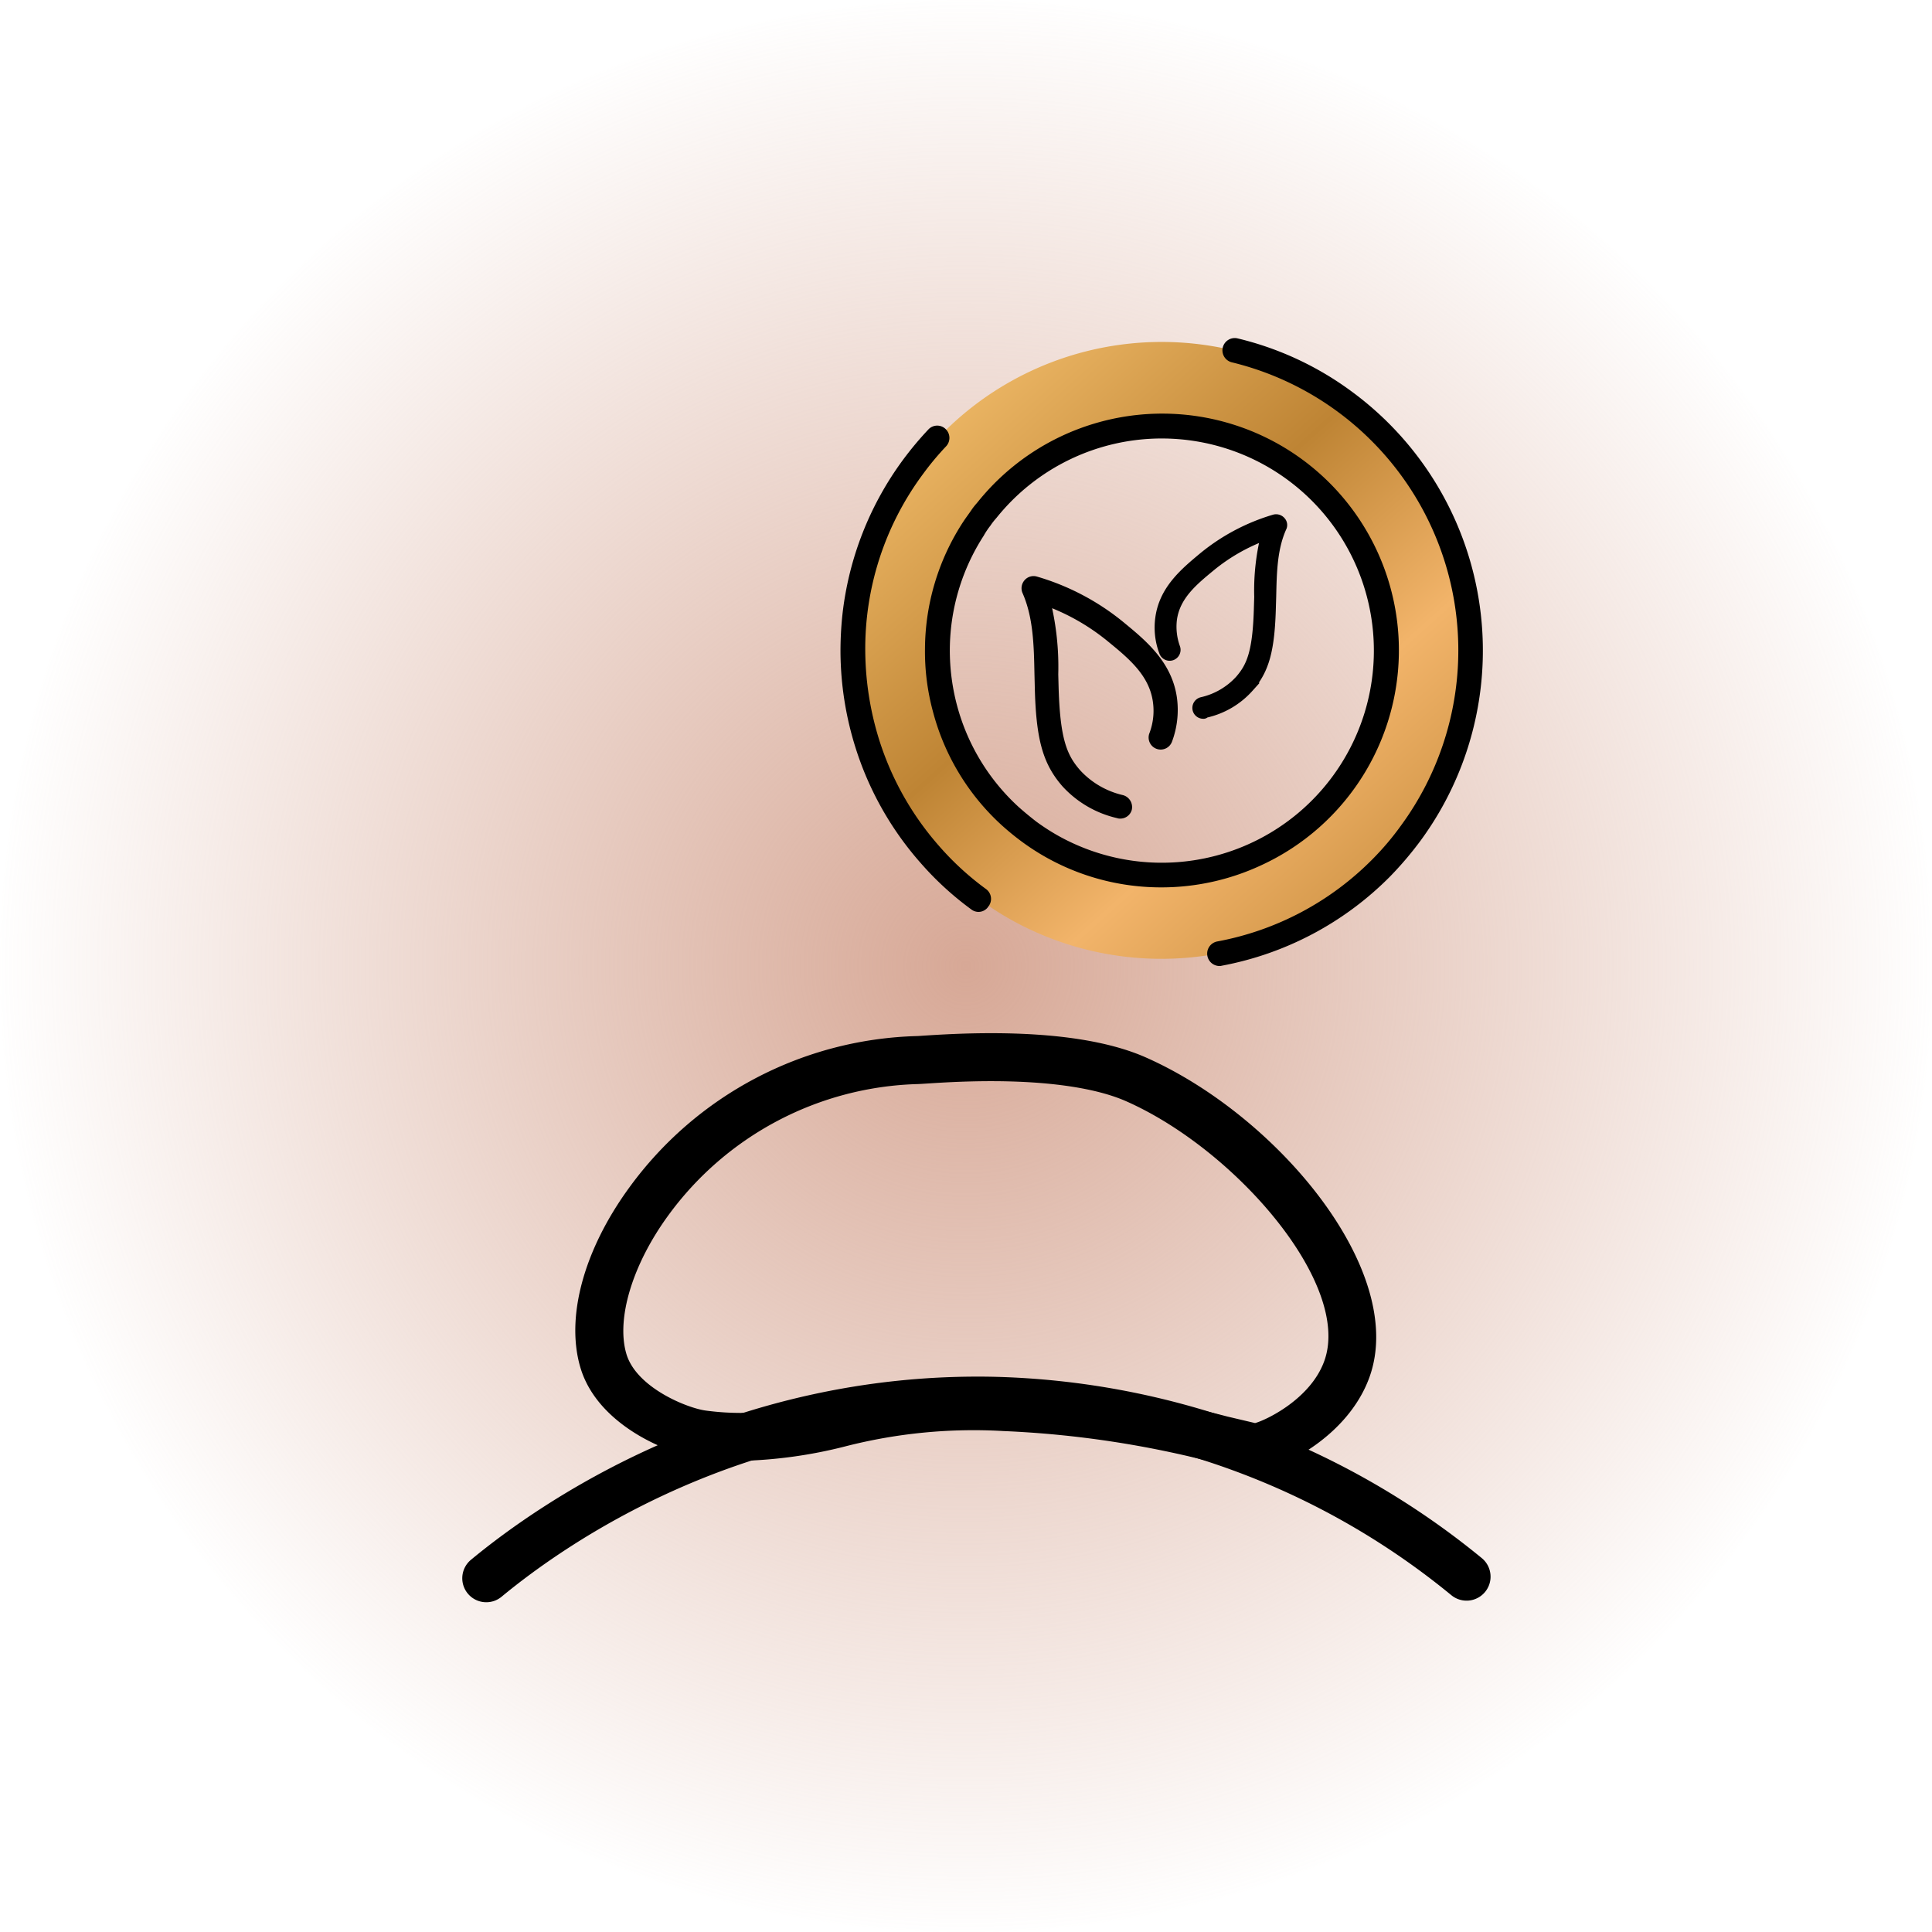
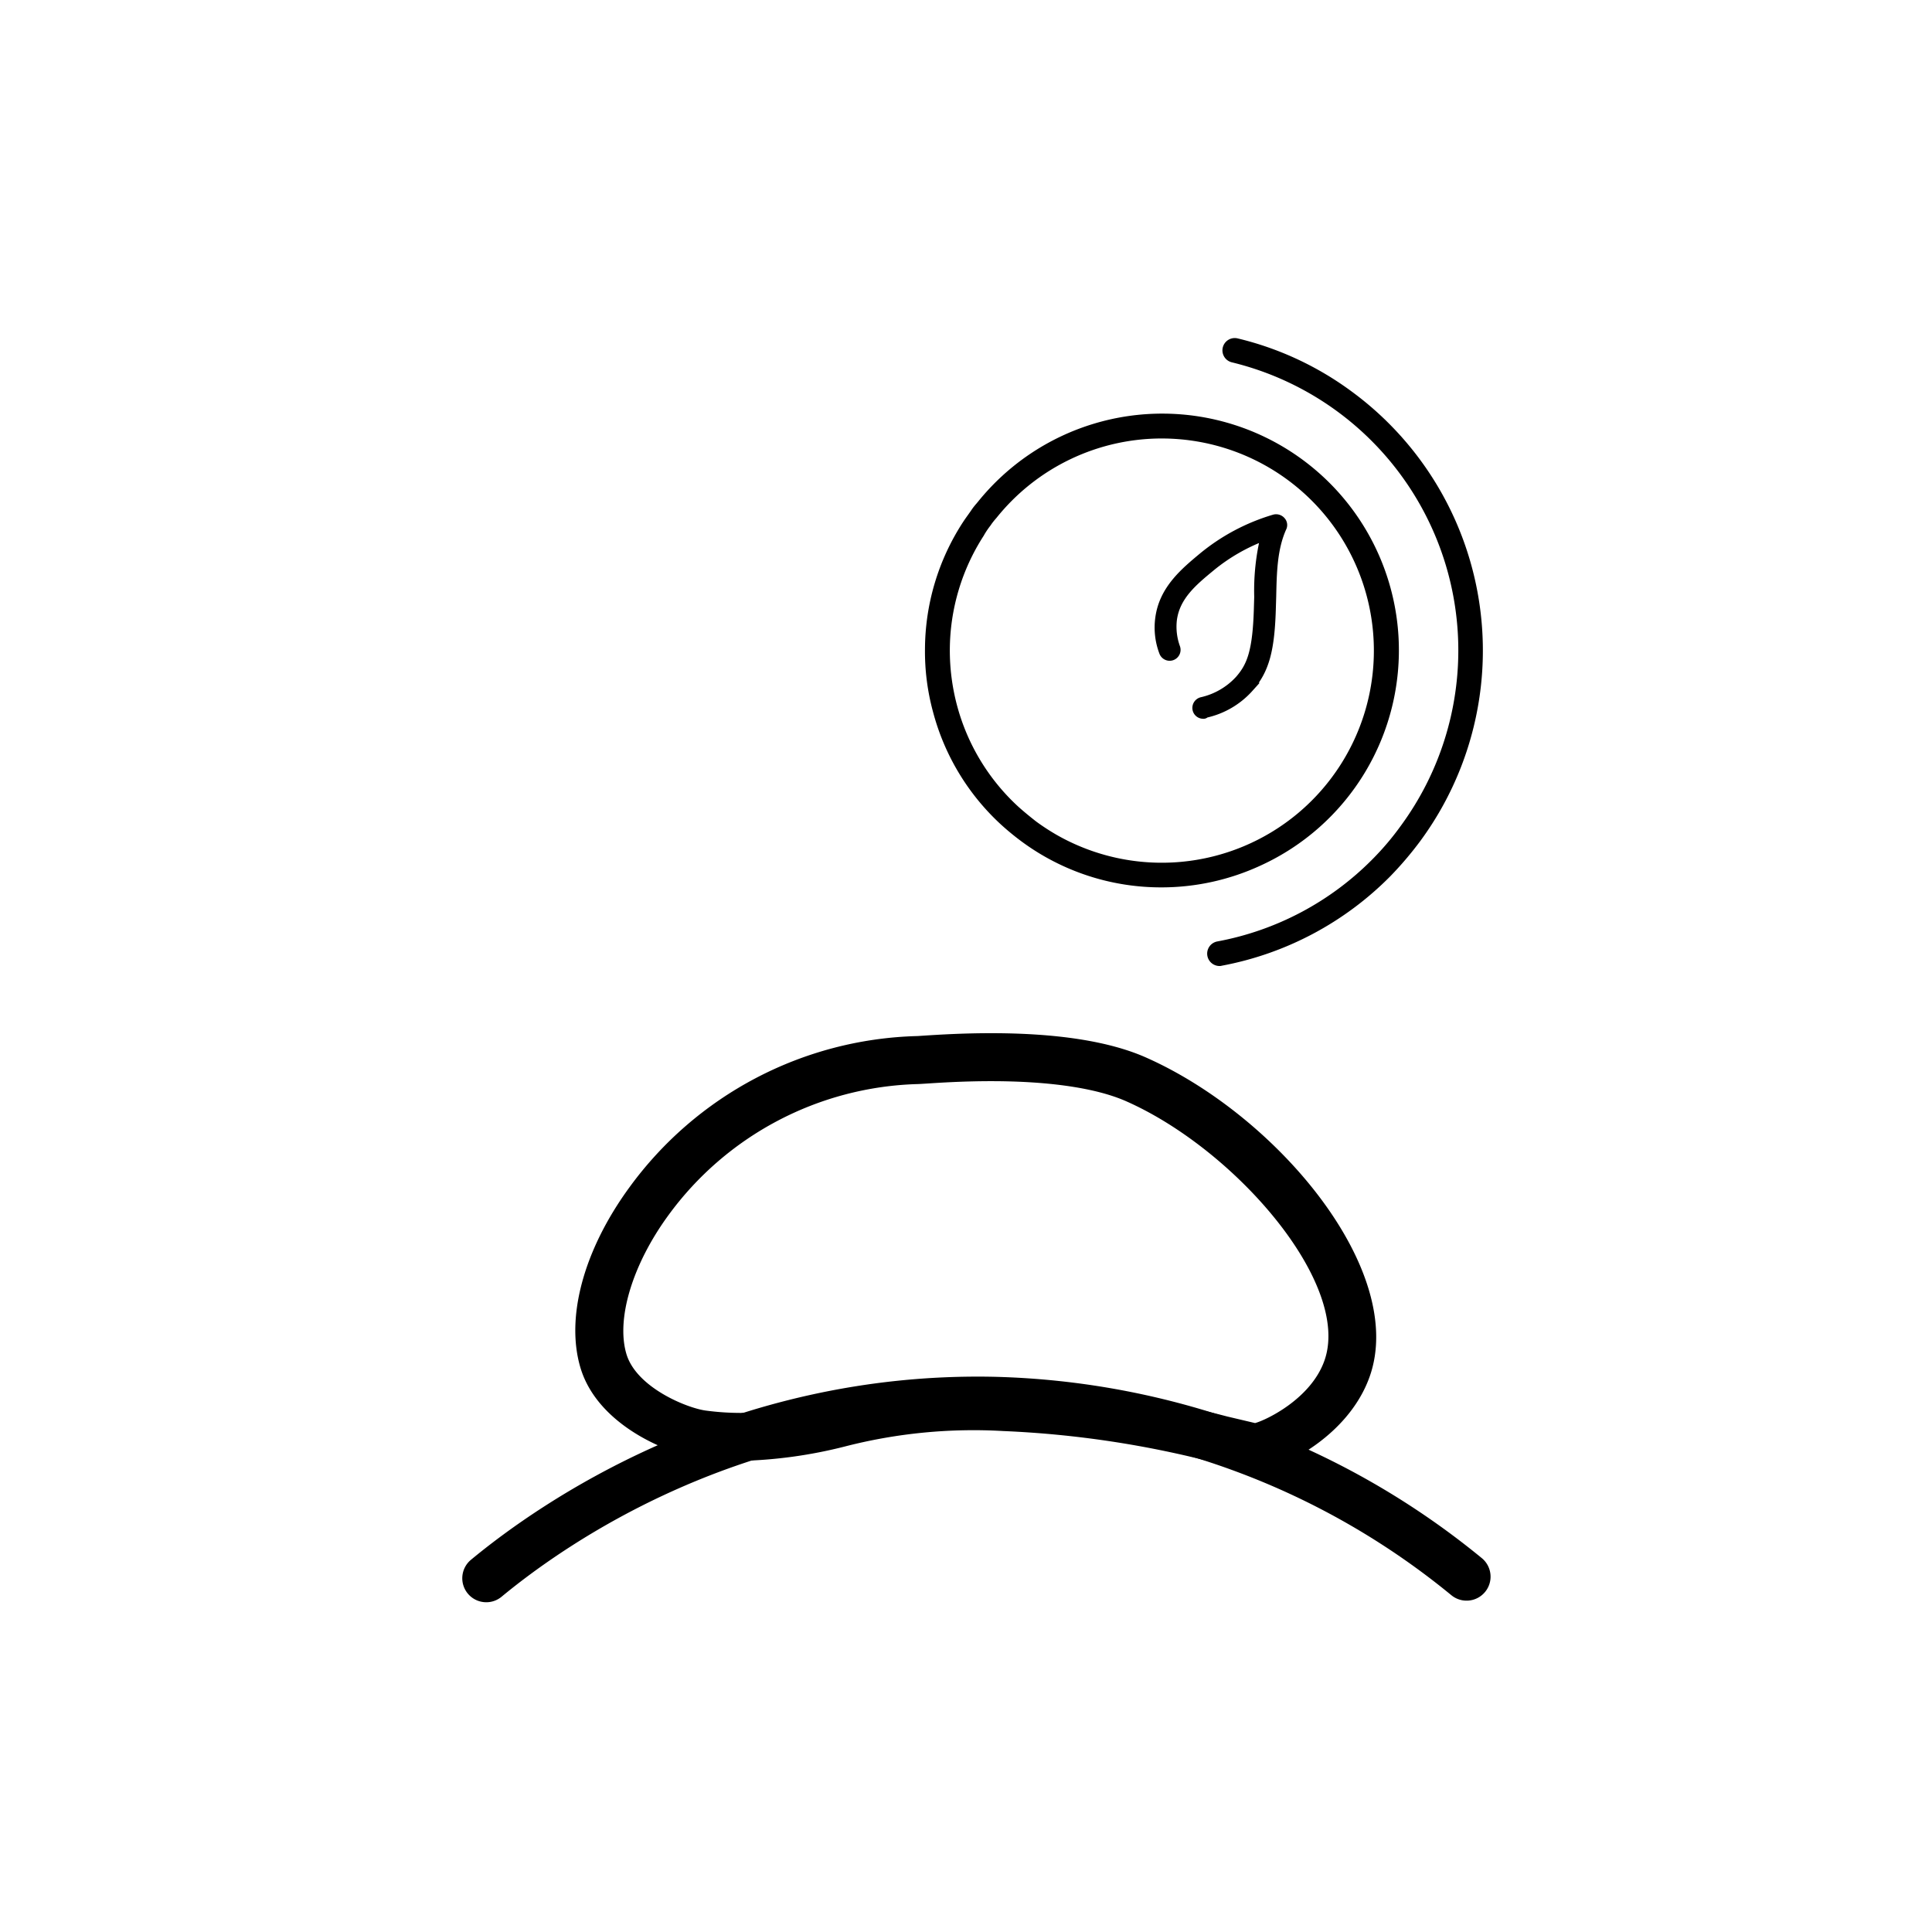
<svg xmlns="http://www.w3.org/2000/svg" width="200" height="200" viewBox="0 0 200 200">
  <defs>
    <radialGradient id="radial-gradient" cx="0.5" cy="0.5" r="0.5" gradientUnits="objectBoundingBox">
      <stop offset="0" stop-color="#d7a896" />
      <stop offset="1" stop-color="#d7a896" stop-opacity="0" />
    </radialGradient>
    <linearGradient id="linear-gradient" x1="0.1" x2="1" y2="1" gradientUnits="objectBoundingBox">
      <stop offset="0" stop-color="#f8c371" />
      <stop offset="0.404" stop-color="#be8434" />
      <stop offset="0.665" stop-color="#f2b46a" />
      <stop offset="1" stop-color="#be8434" />
    </linearGradient>
    <clipPath id="clip-path">
      <rect id="Rectangle_4178" data-name="Rectangle 4178" width="106.442" height="58.909" fill="none" />
    </clipPath>
  </defs>
  <g id="Group_11425" data-name="Group 11425" transform="translate(-2669 -6441)">
-     <path id="Path_7688" data-name="Path 7688" d="M200,100A100,100,0,1,1,100,0,100,100,0,0,1,200,100" transform="translate(2669 6441)" fill-rule="evenodd" fill="url(#radial-gradient)" />
    <g id="Group_11426" data-name="Group 11426" transform="translate(-9.004)">
      <g id="Group_11421" data-name="Group 11421" transform="translate(18.273 -546.594)">
        <g id="XMLID_173_" transform="translate(2748.035 7023.012)">
-           <path id="Path_3168" data-name="Path 3168" d="M588.653,504.742a31.9,31.9,0,0,0-43.785,5.715c-.289.346-.577.721-.9,1.155s-.635.9-.953,1.328l-.057.115a31.912,31.912,0,0,0,5.108,40.868,30.413,30.413,0,0,0,2.713,2.251l.058.029a33.176,33.176,0,0,0,3,1.963,31.935,31.935,0,0,0,34.809-53.426Zm-.2,39.514a23.265,23.265,0,0,1-30.278,6.408,20.776,20.776,0,0,1-2.222-1.443q-1.039-.779-1.992-1.645a23.332,23.332,0,0,1-7.5-17.231,23.075,23.075,0,0,1,3.752-12.5c.26-.375.491-.75.779-1.1a4.462,4.462,0,0,1,.548-.693,23.23,23.23,0,1,1,36.92,28.2Z" transform="translate(-537.795 -498.551)" fill="url(#linear-gradient)" />
-         </g>
+           </g>
        <g id="XMLID_172_" transform="translate(2784.696 7022.594)">
          <path id="Path_3169" data-name="Path 3169" d="M666.076,562.1a1.282,1.282,0,0,1-.231-2.54,30.375,30.375,0,0,0,16.106-8.544,28.648,28.648,0,0,0,2.886-3.406,30.683,30.683,0,0,0-17.462-48,1.274,1.274,0,1,1,.577-2.482,32.649,32.649,0,0,1,11.834,5.513,33.257,33.257,0,0,1,7.1,46.5,36.2,36.2,0,0,1-3.117,3.666,33.073,33.073,0,0,1-17.462,9.265.632.632,0,0,1-.231.027Z" transform="translate(-664.808 -497.099)" />
        </g>
        <g id="XMLID_171_" transform="translate(2746.738 7031.652)">
-           <path id="Path_3170" data-name="Path 3170" d="M547.587,578.827a1.245,1.245,0,0,1-.75-.26,32.065,32.065,0,0,1-5.253-4.82,32.97,32.97,0,0,1-6.754-12.007,33.562,33.562,0,0,1-1.53-9.727,35.856,35.856,0,0,1,.2-3.954,33.183,33.183,0,0,1,6.263-16.019,34.409,34.409,0,0,1,2.627-3.146,1.247,1.247,0,0,1,1.789-.058,1.273,1.273,0,0,1,.058,1.789,29.543,29.543,0,0,0-2.425,2.915,30.316,30.316,0,0,0-5.946,18.415,31.529,31.529,0,0,0,1.414,8.976,30.514,30.514,0,0,0,6.234,11.083,29.567,29.567,0,0,0,4.849,4.445,1.259,1.259,0,0,1,.26,1.789A1.223,1.223,0,0,1,547.587,578.827Z" transform="translate(-533.3 -528.485)" />
-         </g>
+           </g>
        <g id="XMLID_108_" transform="translate(2755.482 7030.424)">
          <path id="Path_3171" data-name="Path 3171" d="M588.1,573.257a24.292,24.292,0,0,1-14.518-4.762,27.083,27.083,0,0,1-2.107-1.732,24.244,24.244,0,0,1-7.043-11.66,23.808,23.808,0,0,1-.837-6.523,24.266,24.266,0,0,1,3.954-13.161l.058-.087c.231-.346.491-.693.75-1.068l.058-.087a6.634,6.634,0,0,1,.52-.664l.144-.173a24.5,24.5,0,1,1,29.238,37.667h0A24.461,24.461,0,0,1,588.1,573.257Zm0-46.47a21.929,21.929,0,0,0-17.087,8.2l-.173.2c-.144.173-.26.318-.4.52l-.058.087a8.424,8.424,0,0,0-.664.981l-.029.058a21.9,21.9,0,0,0-3.521,11.776,22.14,22.14,0,0,0,.75,5.83,21.89,21.89,0,0,0,6.321,10.448c.577.52,1.212,1.039,1.876,1.559a22.934,22.934,0,0,0,2.078,1.356,21.959,21.959,0,1,0,10.91-41.014ZM597.769,569.88Z" transform="translate(-563.593 -524.226)" />
        </g>
-         <path id="Path_3172" data-name="Path 3172" d="M609.674,608.291a.366.366,0,0,1-.173-.029,10.493,10.493,0,0,1-5.426-3.146c-1.963-2.251-2.627-4.7-2.742-10.131l-.029-1.154c-.058-2.944-.115-5.946-1.27-8.573a.757.757,0,0,1,.115-.808.731.731,0,0,1,.779-.231,24.794,24.794,0,0,1,8.8,4.647c2.28,1.876,4.878,4.012,5.34,7.562a8.887,8.887,0,0,1-.491,4.214.748.748,0,0,1-1.414-.491,7.026,7.026,0,0,0,.4-3.493c-.4-2.944-2.626-4.791-4.82-6.581a22.933,22.933,0,0,0-6.812-3.868,28.266,28.266,0,0,1,.837,7.649l.029,1.126c.144,5.628.866,7.447,2.4,9.178a9.163,9.163,0,0,0,4.647,2.684.782.782,0,0,1,.548.924A.728.728,0,0,1,609.674,608.291Z" transform="translate(2166.014 6463.544)" stroke="#000" stroke-width="1" />
        <path id="Path_3173" data-name="Path 3173" d="M652.2,582.194a.623.623,0,0,1-.606-.462.637.637,0,0,1,.462-.779,7.563,7.563,0,0,0,3.9-2.251c1.27-1.443,1.876-2.973,1.992-7.677l.029-.952a23.633,23.633,0,0,1,.693-6.379,19.394,19.394,0,0,0-5.686,3.233c-1.818,1.5-3.694,3.031-4.012,5.513a6.4,6.4,0,0,0,.346,2.915.63.63,0,0,1-1.183.433,7.1,7.1,0,0,1-.4-3.521c.4-2.944,2.569-4.734,4.474-6.321a20.971,20.971,0,0,1,7.36-3.9.654.654,0,0,1,.664.2.569.569,0,0,1,.087.664c-.981,2.194-1.01,4.705-1.068,7.158l-.029.952c-.115,4.532-.664,6.581-2.309,8.457a8.474,8.474,0,0,1-4.532,2.627A.173.173,0,0,1,652.2,582.194Z" transform="translate(2132.091 6479.307)" stroke="#000" stroke-width="1" />
      </g>
      <g id="Group_11459" data-name="Group 11459" transform="translate(2725.865 6547.955)">
        <g id="Group_11459-2" data-name="Group 11459" clip-path="url(#clip-path)">
          <path id="Path_7765" data-name="Path 7765" d="M90.132,0c6.856,0,12.238.842,16,2.5,13.683,6.046,27.077,22.145,23.187,33.069-2.261,6.35-9.5,9.775-11.962,9.775h-.286l-.422-.079-3.2-.754a103.735,103.735,0,0,0-22.057-3.325A53.431,53.431,0,0,0,75,42.785a48.261,48.261,0,0,1-10.775,1.491,32.227,32.227,0,0,1-4.286-.287c-3.11-.413-10.529-3.346-12.317-9.37C46.074,29.4,47.97,22.425,52.7,15.953A38.066,38.066,0,0,1,82.4.3c.141,0,.416-.023.8-.048C84.563.166,87.1,0,90.132,0ZM117.461,40.36c1.055-.27,5.754-2.454,7.177-6.452,2.821-7.92-9.167-21.846-20.516-26.861-3.08-1.361-7.918-2.08-13.991-2.08-2.87,0-5.3.159-6.609.244-.494.032-.844.053-1.023.057A33.071,33.071,0,0,0,56.706,18.881c-3.7,5.073-5.4,10.7-4.323,14.325,1.035,3.488,6.293,5.605,8.21,5.86a27.311,27.311,0,0,0,3.632.244,43.769,43.769,0,0,0,9.716-1.376,61.874,61.874,0,0,1,14.147-1.818c1.149,0,2.356.037,3.627.12a108.742,108.742,0,0,1,22.881,3.448Z" transform="translate(-35.399 0)" />
          <path id="Path_7766" data-name="Path 7766" d="M2.484,166.531a2.483,2.483,0,0,1-1.585-4.4C8,156.251,27.5,142.625,55.01,143.191a82.727,82.727,0,0,1,50.527,18.775,2.483,2.483,0,0,1-3.157,3.834,77.731,77.731,0,0,0-47.472-17.644c-25.841-.531-44.163,12.275-50.841,17.8A2.473,2.473,0,0,1,2.484,166.531Z" transform="translate(0 -107.622)" />
        </g>
      </g>
    </g>
  </g>
</svg>